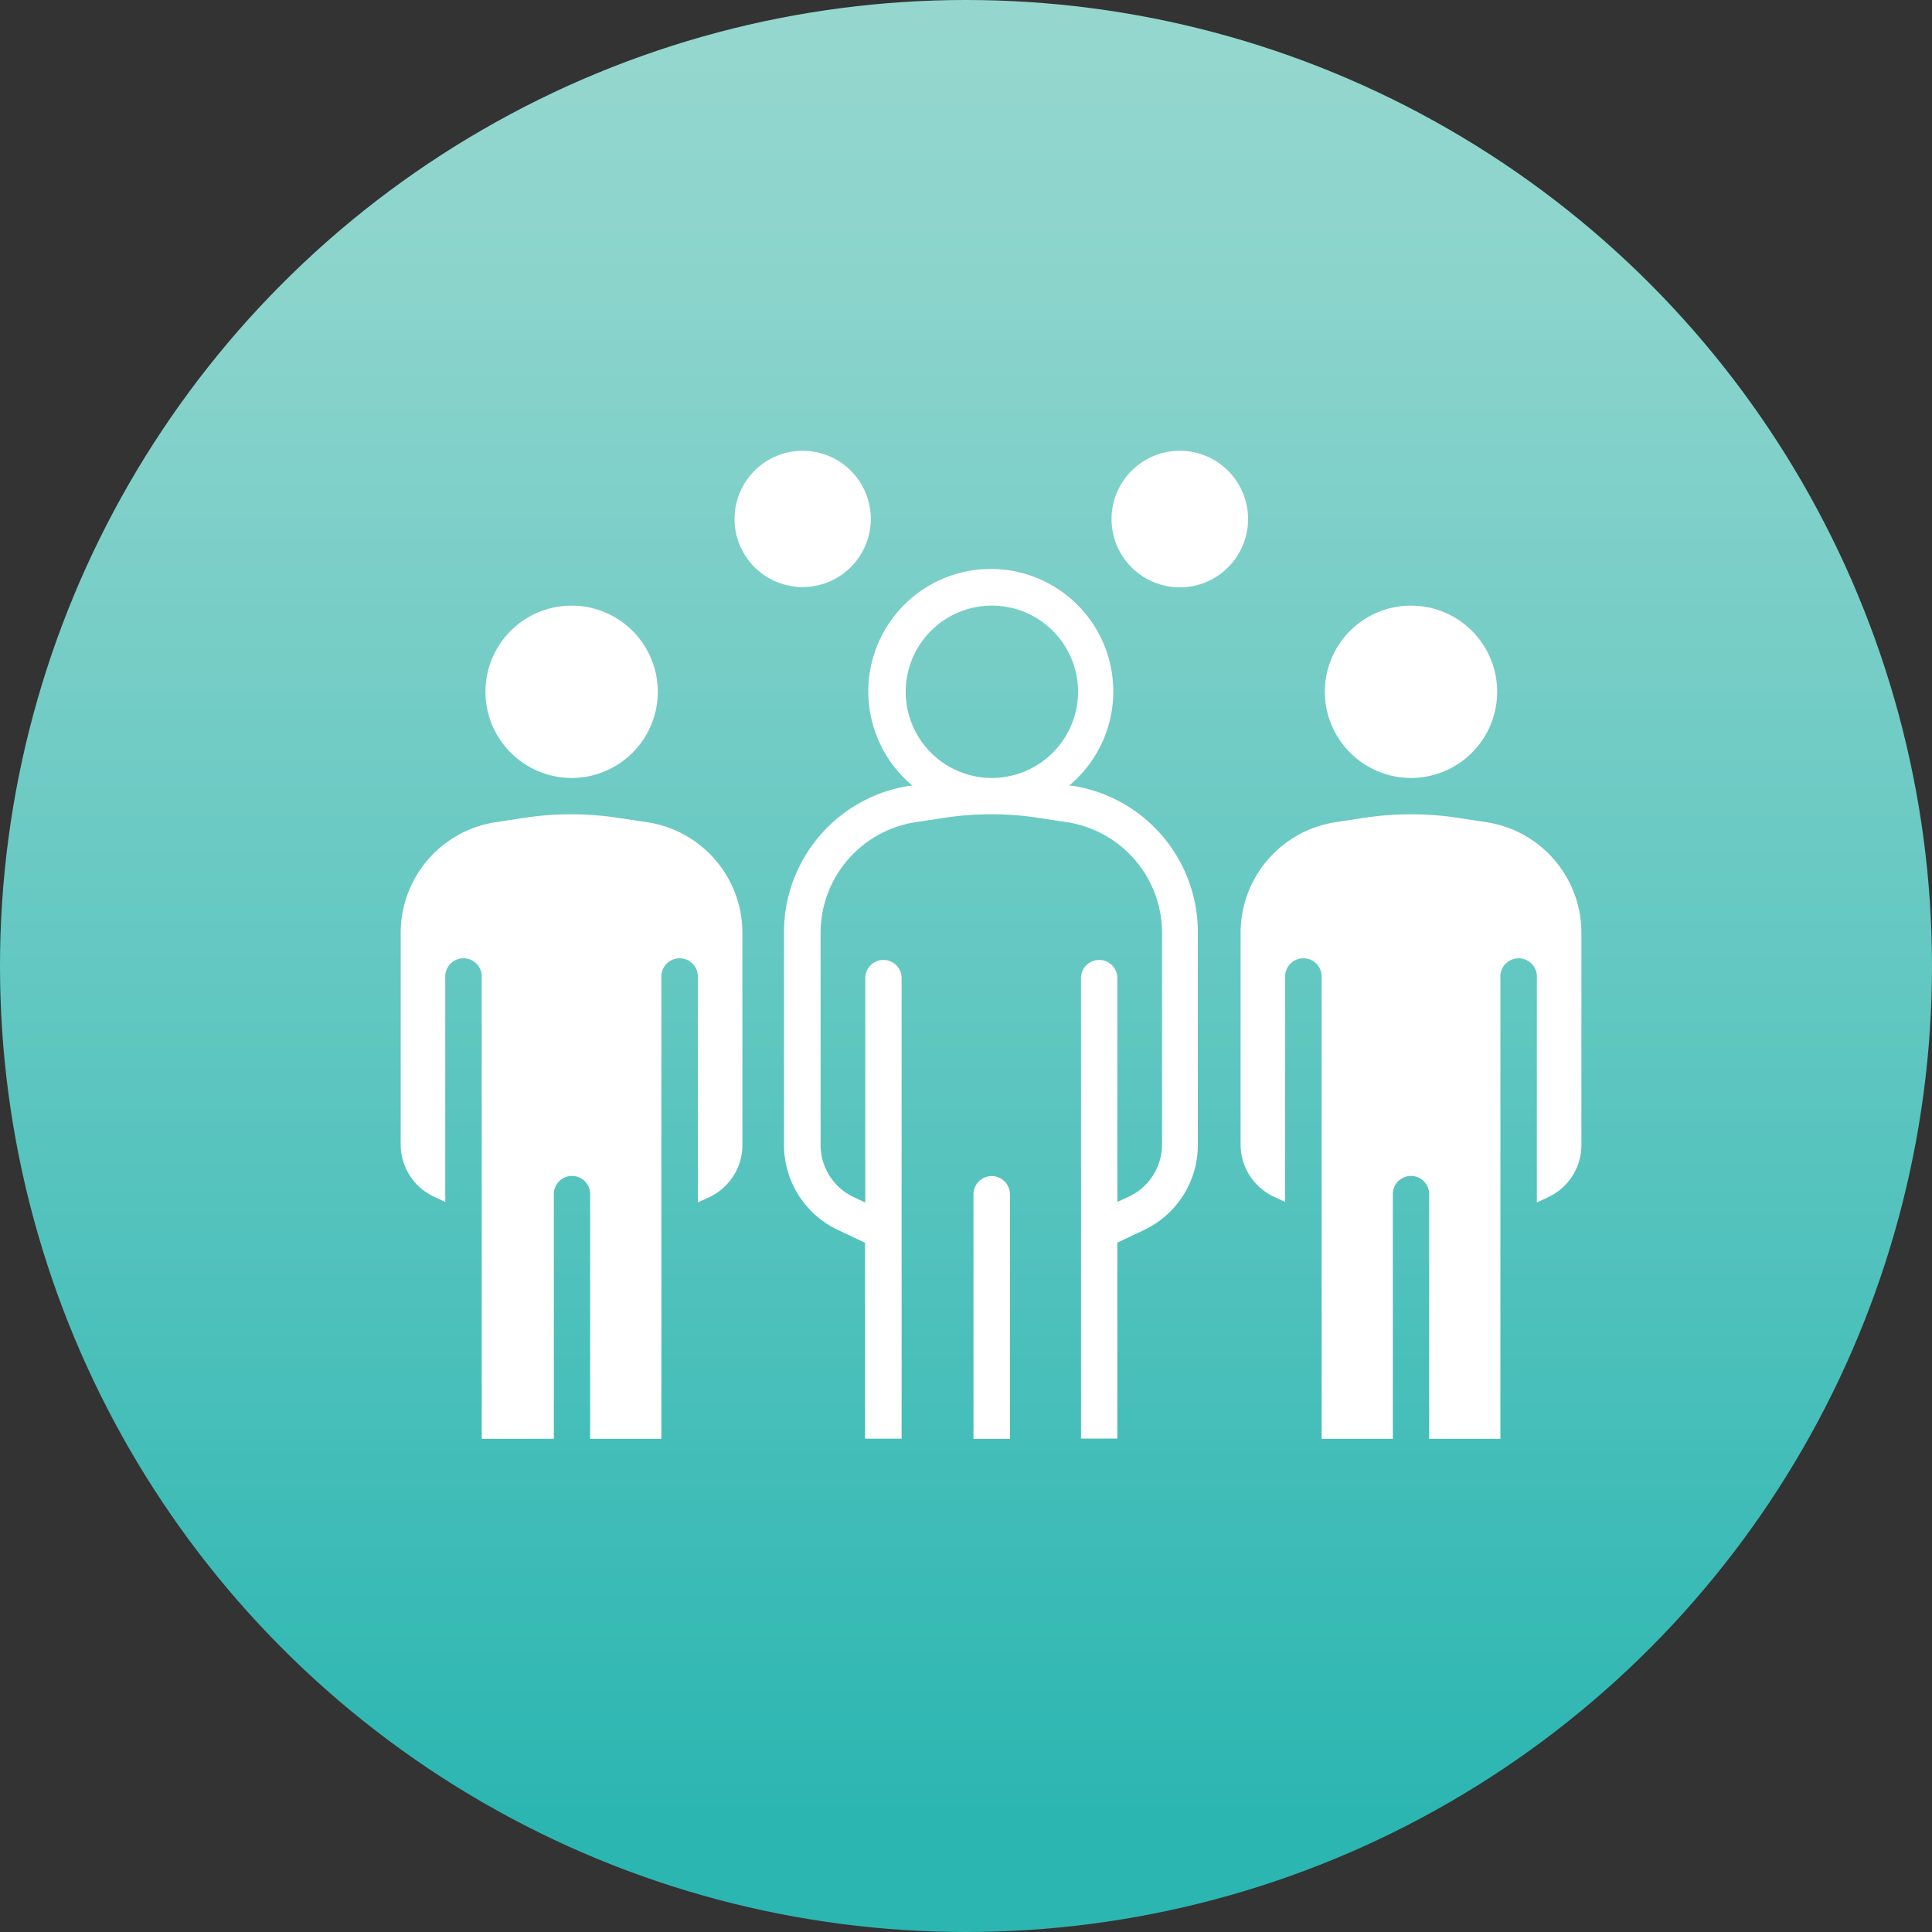
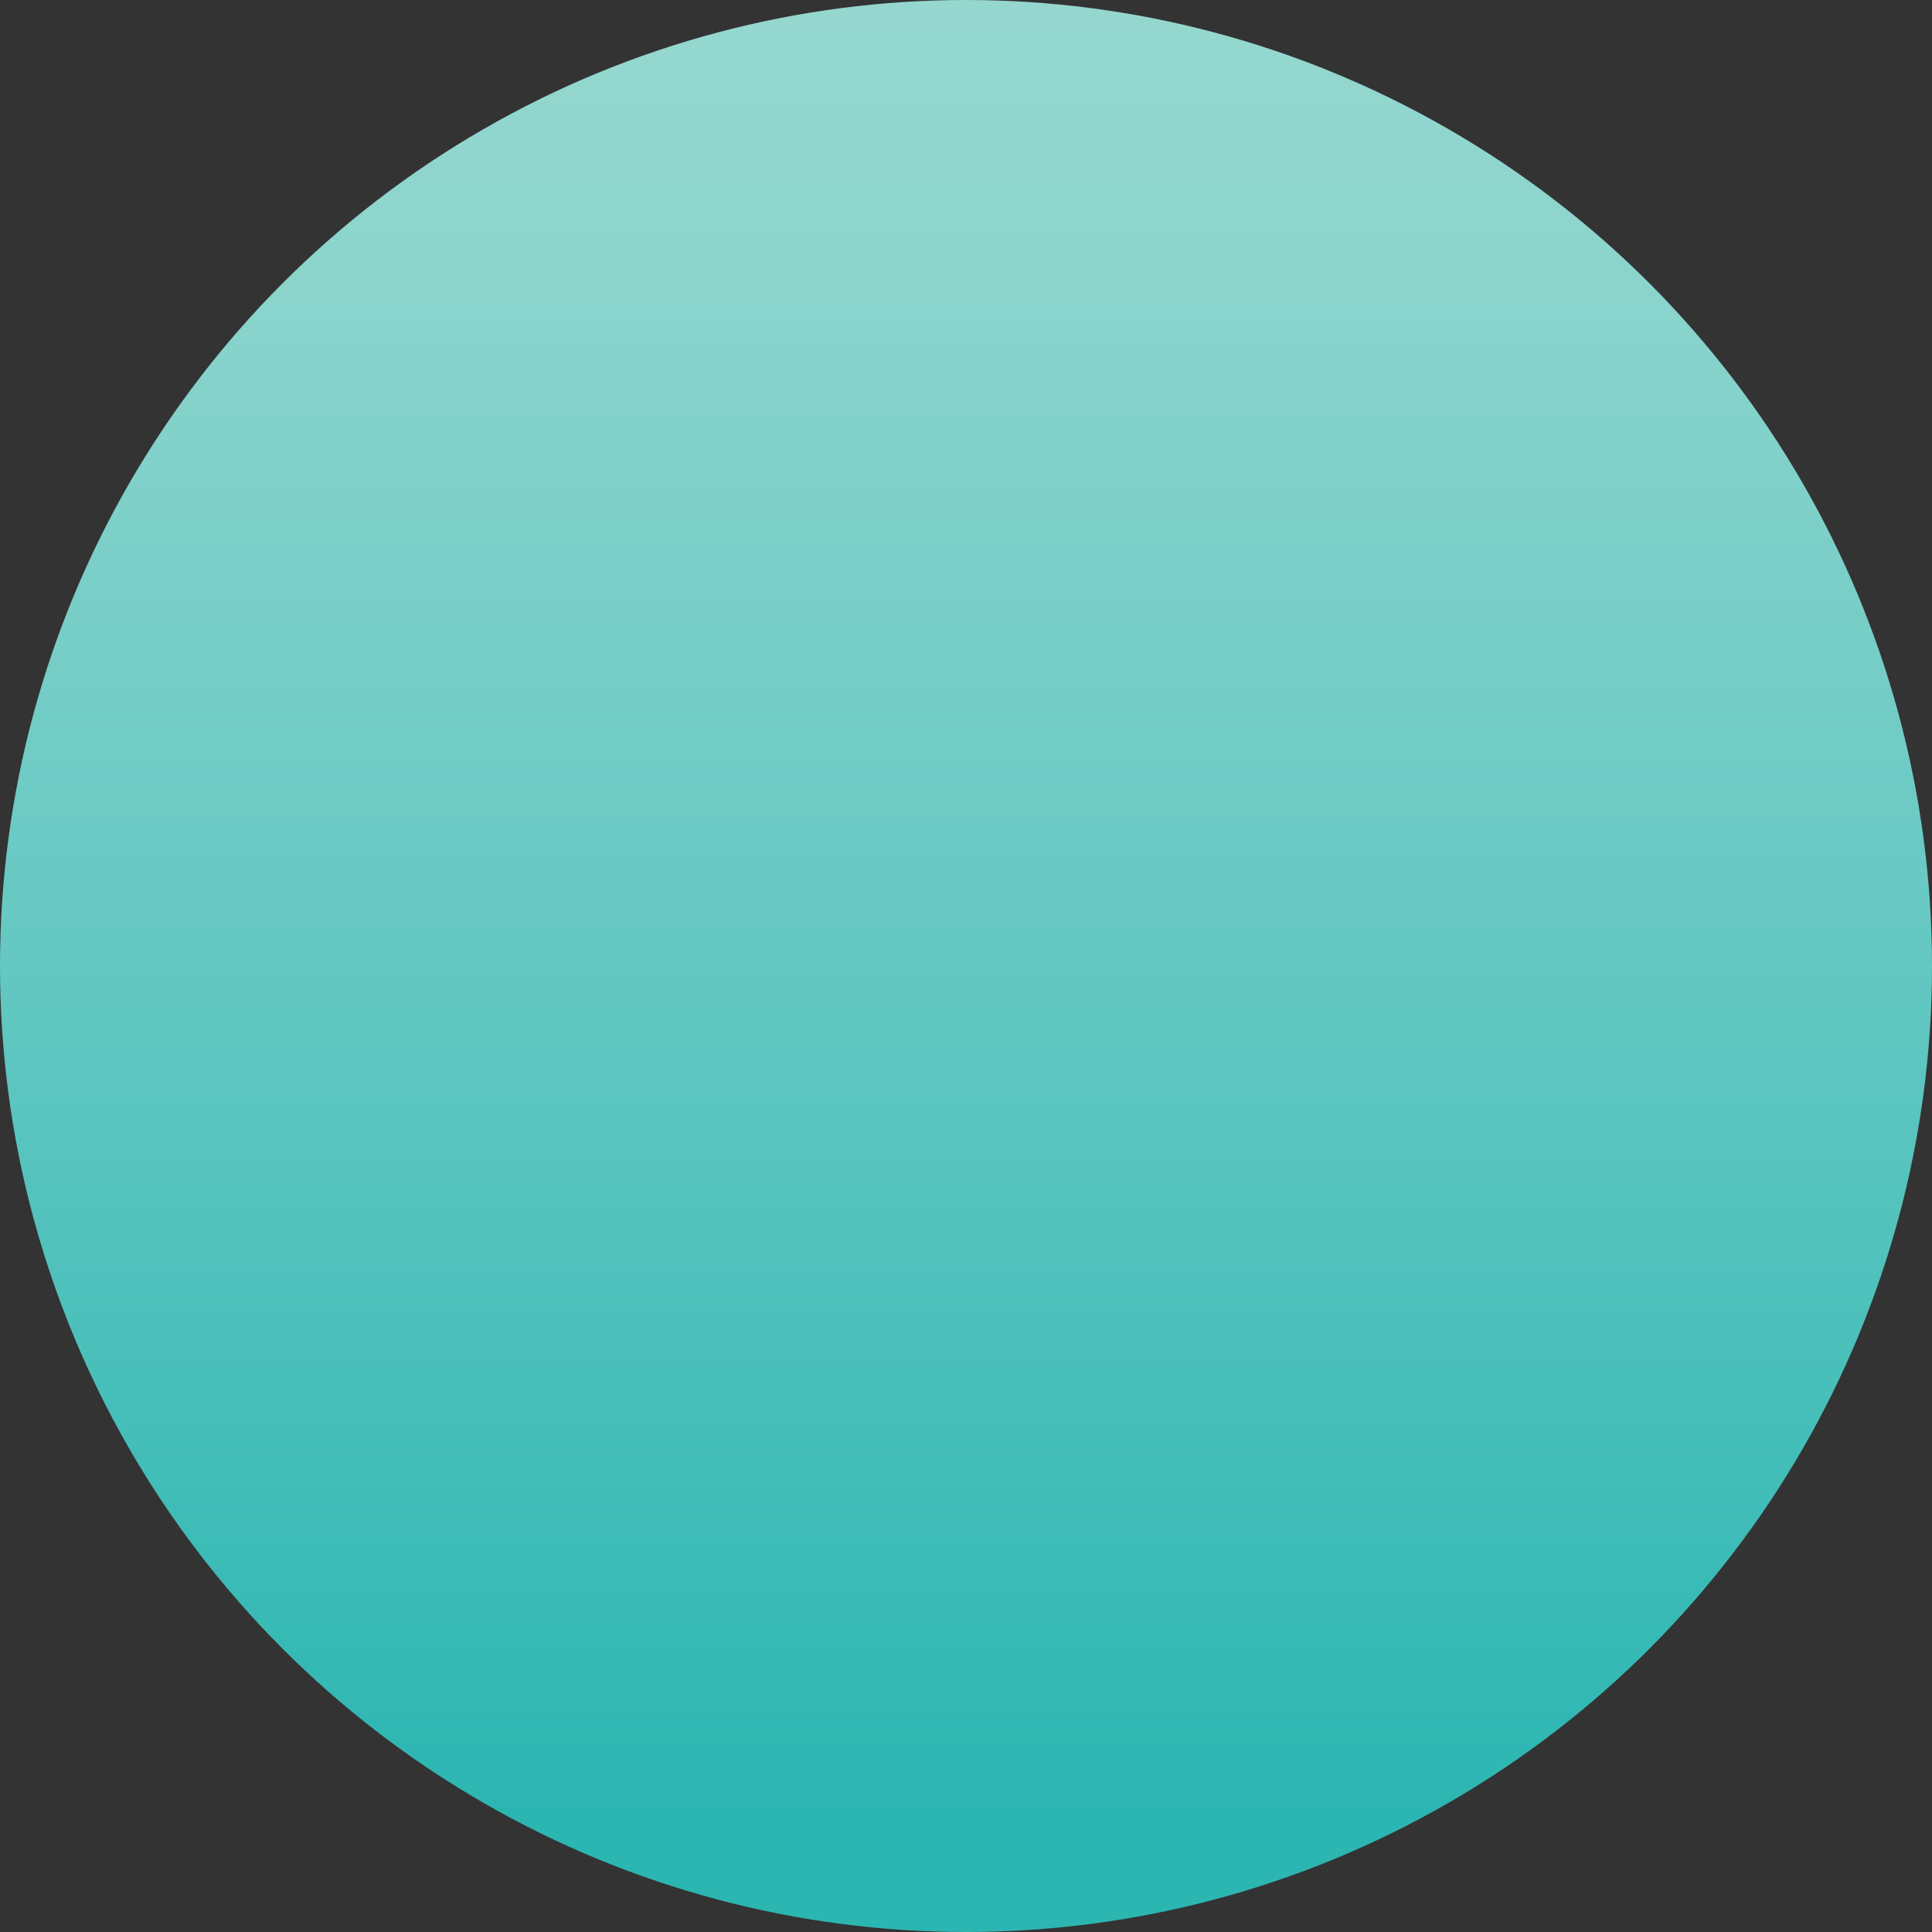
<svg xmlns="http://www.w3.org/2000/svg" viewBox="0 0 150 150">
  <rect x="0" y="0" width="150" height="150" fill="#333333" stroke="none" />
  <linearGradient id="a" gradientUnits="userSpaceOnUse" x1="75" x2="75" y1="-4.75" y2="140.58">
    <stop offset="0" stop-color="#98d8d0" />
    <stop offset=".19" stop-color="#8ad4cc" />
    <stop offset=".54" stop-color="#65c8c2" />
    <stop offset="1" stop-color="#2cb6b2" />
  </linearGradient>
  <circle cx="75" cy="75" fill="url(#a)" r="75" />
  <g fill="#fff">
-     <path d="M83.22 61H83a9.51 9.51 0 1 0-12.15 0h-.18a11.5 11.5 0 0 0-9.8 11.43V88.9a7.3 7.3 0 0 0 4.18 6.59l2.11 1v15.21H70V75.94a1.41 1.41 0 1 0-2.82 0v17.42l-.91-.42a4.49 4.49 0 0 1-2.56-4V72.47a8.7 8.7 0 0 1 7.41-8.64l2.17-.33a23.49 23.49 0 0 1 3.71-.28 23.49 23.49 0 0 1 3.64.28l2.17.33a8.7 8.7 0 0 1 7.41 8.64V88.9a4.49 4.49 0 0 1-2.56 4l-.91.42V75.94a1.41 1.41 0 1 0-2.82 0v35.75h2.82V96.48l2.11-1A7.3 7.3 0 0 0 93 88.9V72.47A11.5 11.5 0 0 0 83.22 61zM77 60.4a6.69 6.69 0 1 1 6.7-6.69A6.7 6.7 0 0 1 77 60.4zm-9.39-20.11a5.29 5.29 0 1 0-5.29 5.29 5.3 5.3 0 0 0 5.29-5.29zm24-5.29a5.3 5.3 0 1 0 5.29 5.3 5.3 5.3 0 0 0-5.29-5.3zM44.38 60.4a6.69 6.69 0 1 0-6.69-6.69 6.7 6.7 0 0 0 6.69 6.69zm5.82 3.43L48 63.5a24.27 24.27 0 0 0-7.32 0l-2.16.33a8.69 8.69 0 0 0-7.41 8.64V88.9a4.47 4.47 0 0 0 2.56 4l.9.42V75.94a1.42 1.42 0 1 1 2.83 0v35.77H43v-19a1.41 1.41 0 0 1 2.82 0v19h5.53V75.94a1.42 1.42 0 1 1 2.83 0v17.42l.9-.42a4.47 4.47 0 0 0 2.56-4V72.47a8.69 8.69 0 0 0-7.44-8.64zm59.35-3.43a6.69 6.69 0 1 0-6.69-6.69 6.7 6.7 0 0 0 6.69 6.69zm5.82 3.43l-2.16-.33a24.27 24.27 0 0 0-7.32 0l-2.16.33a8.69 8.69 0 0 0-7.41 8.64V88.9a4.47 4.47 0 0 0 2.56 4l.9.42V75.94a1.42 1.42 0 1 1 2.83 0v35.77h5.53v-19a1.41 1.41 0 0 1 2.82 0v19h5.53V75.94a1.42 1.42 0 1 1 2.83 0v17.42l.9-.42a4.47 4.47 0 0 0 2.56-4V72.47a8.69 8.69 0 0 0-7.41-8.64z" />
-     <path d="M77 91.31a1.42 1.42 0 0 0-1.42 1.41v19h2.83v-19A1.42 1.42 0 0 0 77 91.31z" />
-   </g>
+     </g>
</svg>